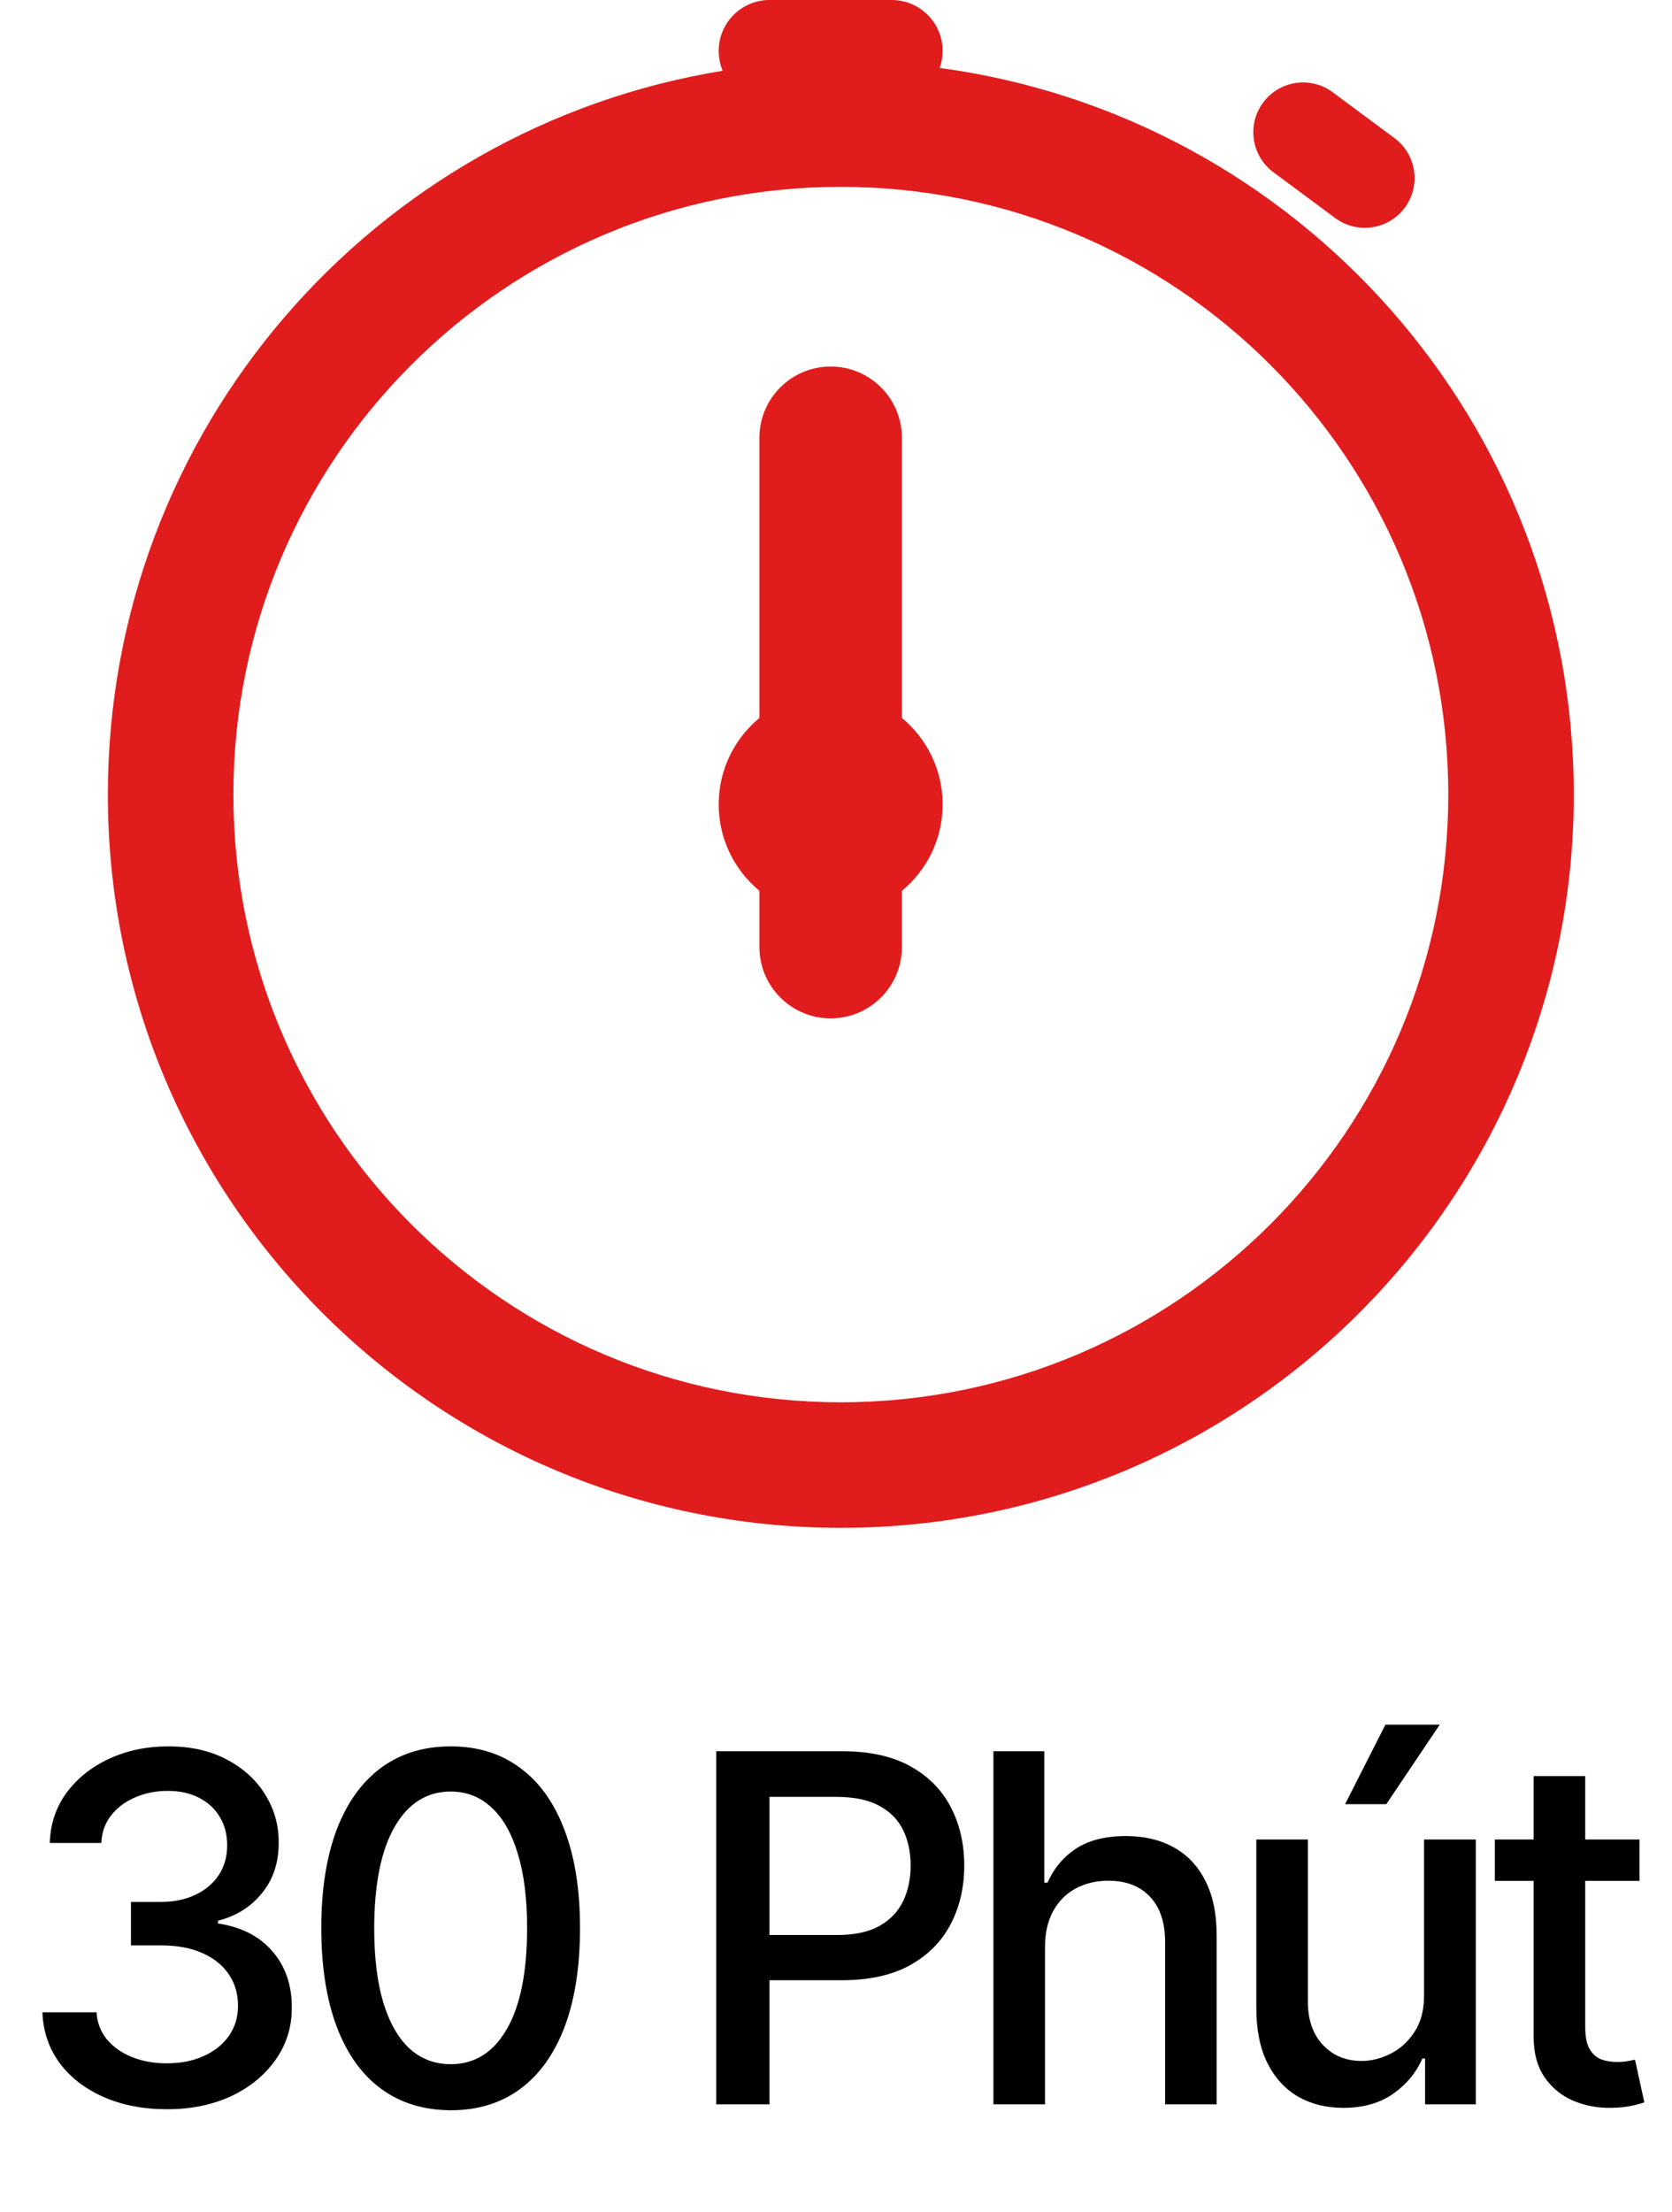
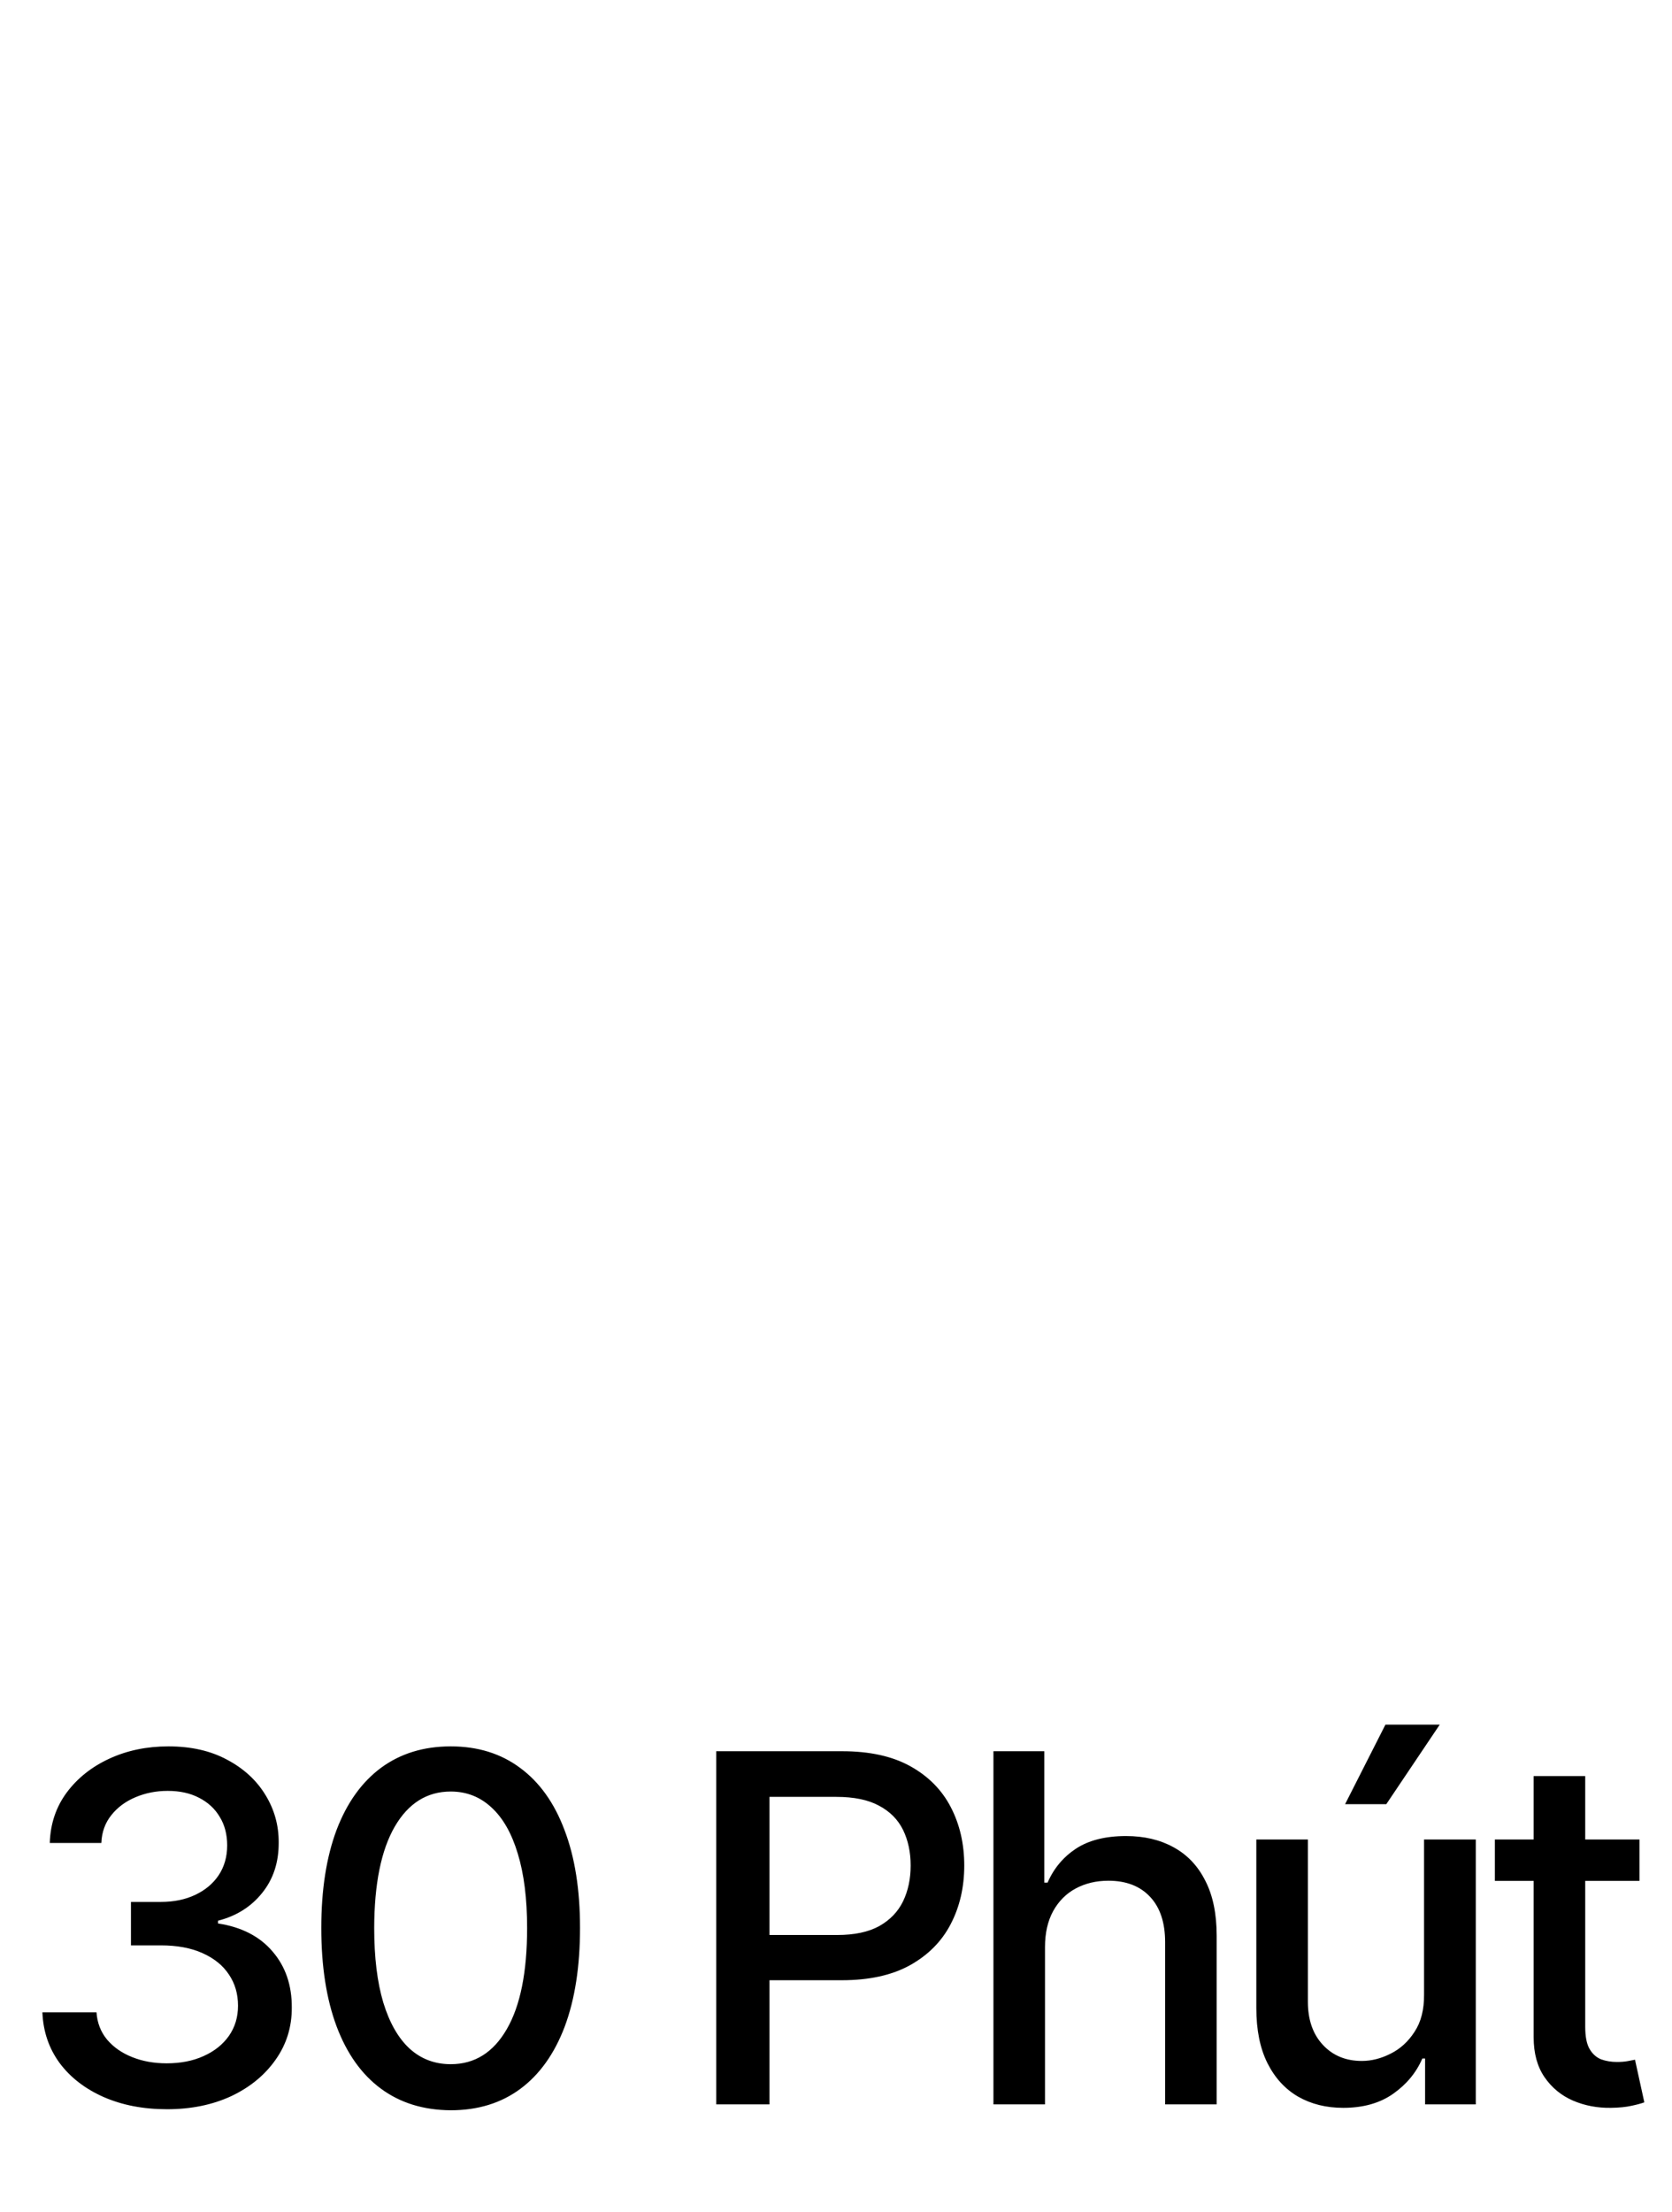
<svg xmlns="http://www.w3.org/2000/svg" width="31" height="41" viewBox="0 0 31 41" fill="none">
-   <path fill-rule="evenodd" clip-rule="evenodd" d="M14.268 0C13.747 0 13.325 0.423 13.325 0.944C13.325 1.074 13.351 1.199 13.399 1.312C6.935 2.359 2 7.966 2 14.726C2 22.231 8.084 28.315 15.589 28.315C23.095 28.315 29.179 22.231 29.179 14.726C29.179 7.842 24.061 2.154 17.423 1.259C17.458 1.16 17.477 1.054 17.477 0.944C17.477 0.423 17.055 0 16.533 0H14.268ZM26.852 14.726C26.852 20.946 21.81 25.988 15.589 25.988C9.369 25.988 4.327 20.946 4.327 14.726C4.327 8.506 9.369 3.463 15.589 3.463C21.81 3.463 26.852 8.506 26.852 14.726ZM23.419 1.901C23.722 1.492 24.3 1.406 24.709 1.71L25.854 2.559C26.263 2.862 26.349 3.44 26.046 3.849C25.742 4.259 25.164 4.344 24.755 4.041L23.61 3.192C23.201 2.889 23.115 2.311 23.419 1.901ZM14.08 8.114C14.08 7.385 14.671 6.793 15.401 6.793C16.131 6.793 16.722 7.385 16.722 8.114V13.306C17.183 13.687 17.477 14.263 17.477 14.908C17.477 15.553 17.183 16.129 16.722 16.509V17.551C16.722 18.281 16.131 18.873 15.401 18.873C14.671 18.873 14.08 18.281 14.08 17.551V16.509C13.619 16.128 13.325 15.552 13.325 14.908C13.325 14.263 13.619 13.687 14.08 13.306V8.114Z" fill="#E11C1D" />
  <path d="M3.096 39.09C2.657 39.09 2.265 39.014 1.92 38.863C1.577 38.711 1.305 38.501 1.105 38.233C0.907 37.962 0.8 37.649 0.786 37.293H1.789C1.802 37.487 1.867 37.656 1.984 37.798C2.103 37.939 2.259 38.048 2.451 38.124C2.642 38.201 2.855 38.239 3.09 38.239C3.348 38.239 3.576 38.195 3.774 38.105C3.974 38.016 4.131 37.891 4.244 37.731C4.357 37.569 4.413 37.383 4.413 37.172C4.413 36.952 4.357 36.76 4.244 36.593C4.133 36.425 3.97 36.293 3.755 36.197C3.542 36.101 3.284 36.053 2.981 36.053H2.428V35.248H2.981C3.224 35.248 3.437 35.204 3.62 35.117C3.806 35.029 3.951 34.908 4.055 34.752C4.159 34.595 4.212 34.41 4.212 34.2C4.212 33.997 4.166 33.821 4.074 33.672C3.985 33.521 3.857 33.403 3.691 33.318C3.527 33.232 3.333 33.19 3.109 33.19C2.896 33.19 2.697 33.229 2.511 33.308C2.328 33.385 2.179 33.495 2.064 33.64C1.949 33.783 1.887 33.955 1.879 34.155H0.923C0.934 33.801 1.038 33.49 1.236 33.222C1.436 32.953 1.701 32.743 2.029 32.592C2.357 32.441 2.721 32.365 3.122 32.365C3.542 32.365 3.904 32.447 4.208 32.611C4.515 32.773 4.752 32.989 4.918 33.26C5.086 33.531 5.169 33.827 5.167 34.148C5.169 34.515 5.067 34.826 4.86 35.082C4.656 35.337 4.383 35.509 4.042 35.596V35.647C4.477 35.713 4.814 35.886 5.052 36.165C5.293 36.444 5.412 36.791 5.41 37.204C5.412 37.564 5.312 37.887 5.11 38.172C4.909 38.458 4.636 38.682 4.288 38.847C3.941 39.008 3.544 39.09 3.096 39.09ZM8.357 39.109C7.852 39.106 7.421 38.973 7.063 38.709C6.705 38.445 6.431 38.06 6.241 37.555C6.052 37.05 5.957 36.442 5.957 35.73C5.957 35.021 6.052 34.415 6.241 33.912C6.433 33.409 6.708 33.026 7.066 32.761C7.426 32.497 7.856 32.365 8.357 32.365C8.858 32.365 9.287 32.498 9.645 32.765C10.003 33.029 10.277 33.412 10.466 33.915C10.658 34.416 10.754 35.021 10.754 35.73C10.754 36.444 10.659 37.054 10.47 37.559C10.28 38.061 10.006 38.446 9.648 38.712C9.29 38.977 8.86 39.109 8.357 39.109ZM8.357 38.255C8.8 38.255 9.146 38.039 9.396 37.606C9.647 37.174 9.773 36.549 9.773 35.73C9.773 35.187 9.715 34.728 9.6 34.353C9.487 33.976 9.324 33.69 9.111 33.496C8.9 33.3 8.649 33.202 8.357 33.202C7.916 33.202 7.57 33.42 7.318 33.854C7.067 34.289 6.94 34.914 6.938 35.73C6.938 36.276 6.994 36.737 7.107 37.114C7.222 37.489 7.385 37.774 7.596 37.968C7.807 38.159 8.061 38.255 8.357 38.255ZM13.279 39V32.455H15.612C16.122 32.455 16.543 32.547 16.878 32.733C17.212 32.918 17.463 33.172 17.629 33.493C17.795 33.813 17.878 34.173 17.878 34.574C17.878 34.976 17.794 35.338 17.626 35.66C17.46 35.98 17.208 36.233 16.872 36.421C16.537 36.606 16.116 36.699 15.609 36.699H14.005V35.861H15.52C15.841 35.861 16.102 35.806 16.303 35.695C16.503 35.582 16.65 35.429 16.744 35.235C16.837 35.041 16.884 34.821 16.884 34.574C16.884 34.326 16.837 34.107 16.744 33.915C16.65 33.723 16.502 33.573 16.299 33.465C16.099 33.356 15.835 33.301 15.507 33.301H14.267V39H13.279ZM19.375 36.085V39H18.419V32.455H19.362V34.89H19.423C19.538 34.626 19.714 34.416 19.95 34.26C20.187 34.105 20.496 34.027 20.877 34.027C21.214 34.027 21.508 34.096 21.759 34.235C22.013 34.373 22.209 34.58 22.347 34.855C22.488 35.127 22.558 35.468 22.558 35.877V39H21.602V35.992C21.602 35.633 21.51 35.353 21.325 35.155C21.139 34.955 20.881 34.855 20.551 34.855C20.325 34.855 20.123 34.903 19.944 34.999C19.767 35.094 19.627 35.235 19.525 35.42C19.425 35.604 19.375 35.825 19.375 36.085ZM26.403 36.964V34.091H27.362V39H26.422V38.15H26.371C26.258 38.412 26.077 38.63 25.828 38.805C25.581 38.978 25.273 39.064 24.904 39.064C24.589 39.064 24.31 38.995 24.067 38.856C23.826 38.716 23.636 38.508 23.498 38.233C23.361 37.958 23.293 37.618 23.293 37.213V34.091H24.249V37.098C24.249 37.433 24.342 37.699 24.527 37.897C24.712 38.096 24.953 38.195 25.249 38.195C25.428 38.195 25.606 38.15 25.783 38.06C25.962 37.971 26.11 37.836 26.227 37.654C26.347 37.473 26.405 37.243 26.403 36.964ZM24.939 33.436L25.687 31.962H26.694L25.703 33.436H24.939ZM30.397 34.091V34.858H27.716V34.091H30.397ZM28.435 32.915H29.391V37.559C29.391 37.744 29.418 37.883 29.474 37.977C29.529 38.069 29.601 38.132 29.688 38.166C29.777 38.198 29.874 38.214 29.979 38.214C30.055 38.214 30.123 38.209 30.18 38.198C30.238 38.187 30.282 38.179 30.314 38.172L30.487 38.962C30.431 38.983 30.353 39.004 30.25 39.026C30.148 39.049 30.02 39.062 29.867 39.064C29.616 39.068 29.381 39.023 29.164 38.93C28.947 38.836 28.771 38.691 28.636 38.495C28.502 38.299 28.435 38.053 28.435 37.757V32.915Z" fill="black" />
</svg>